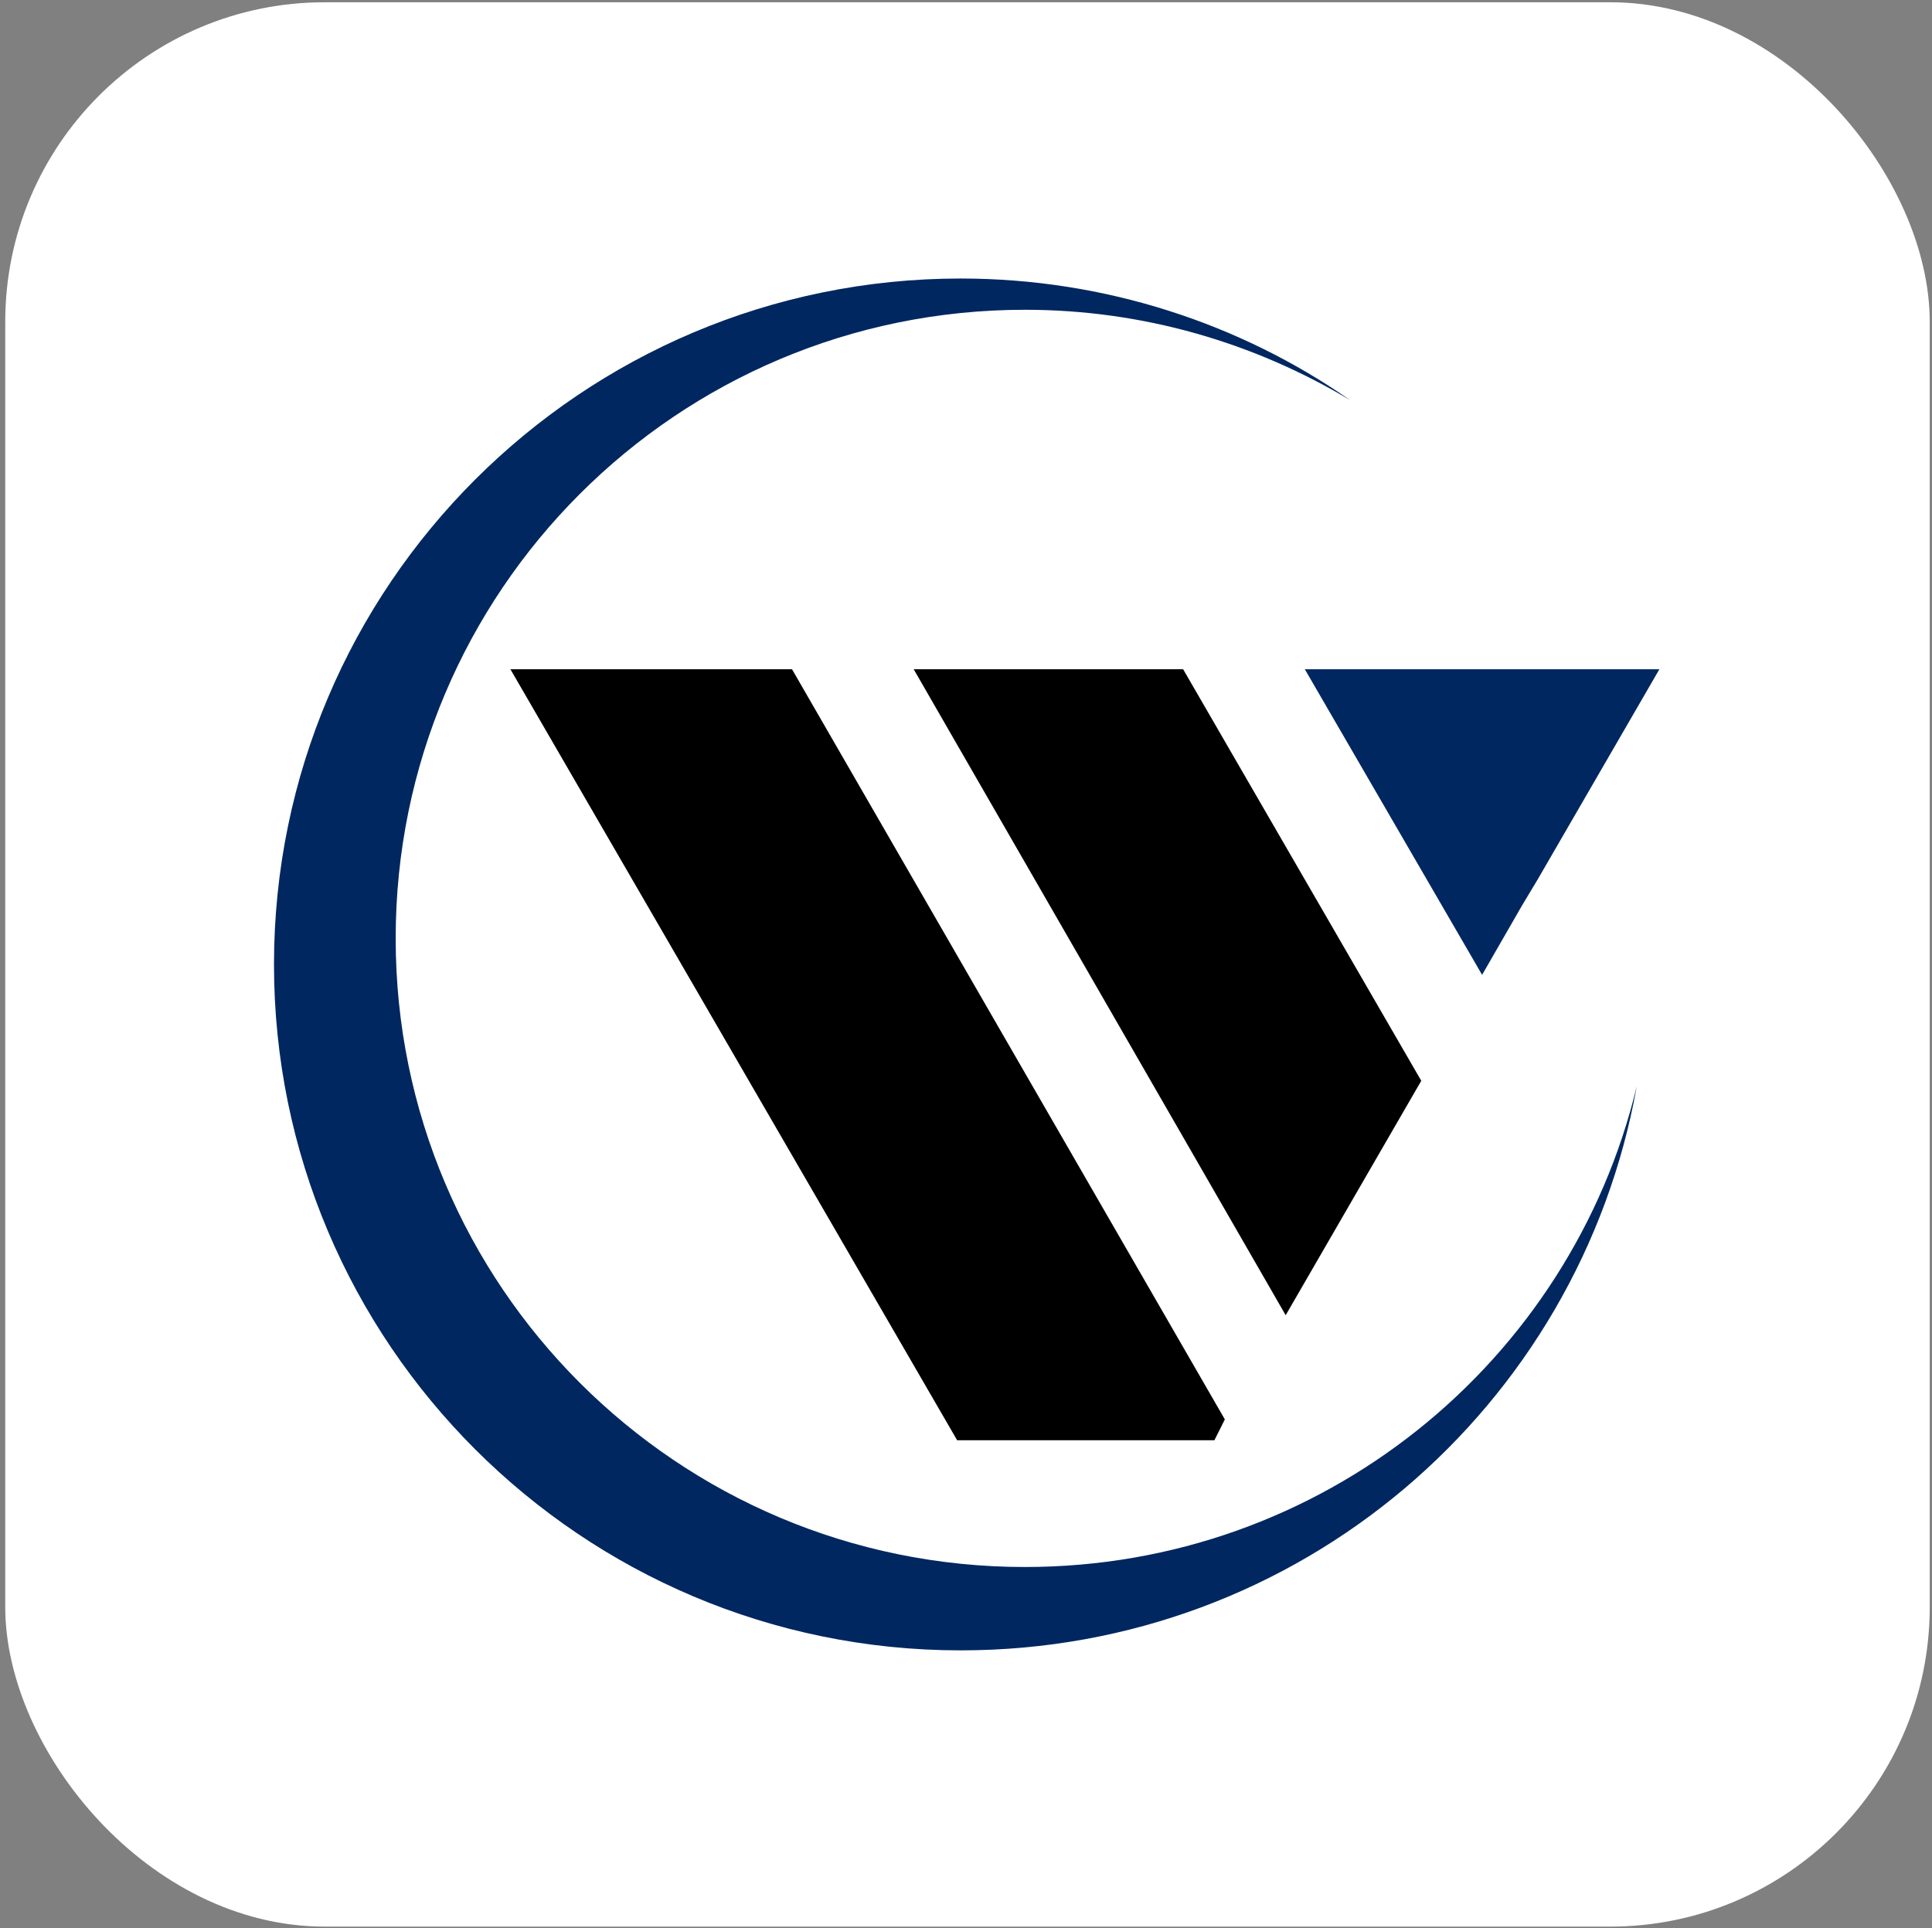
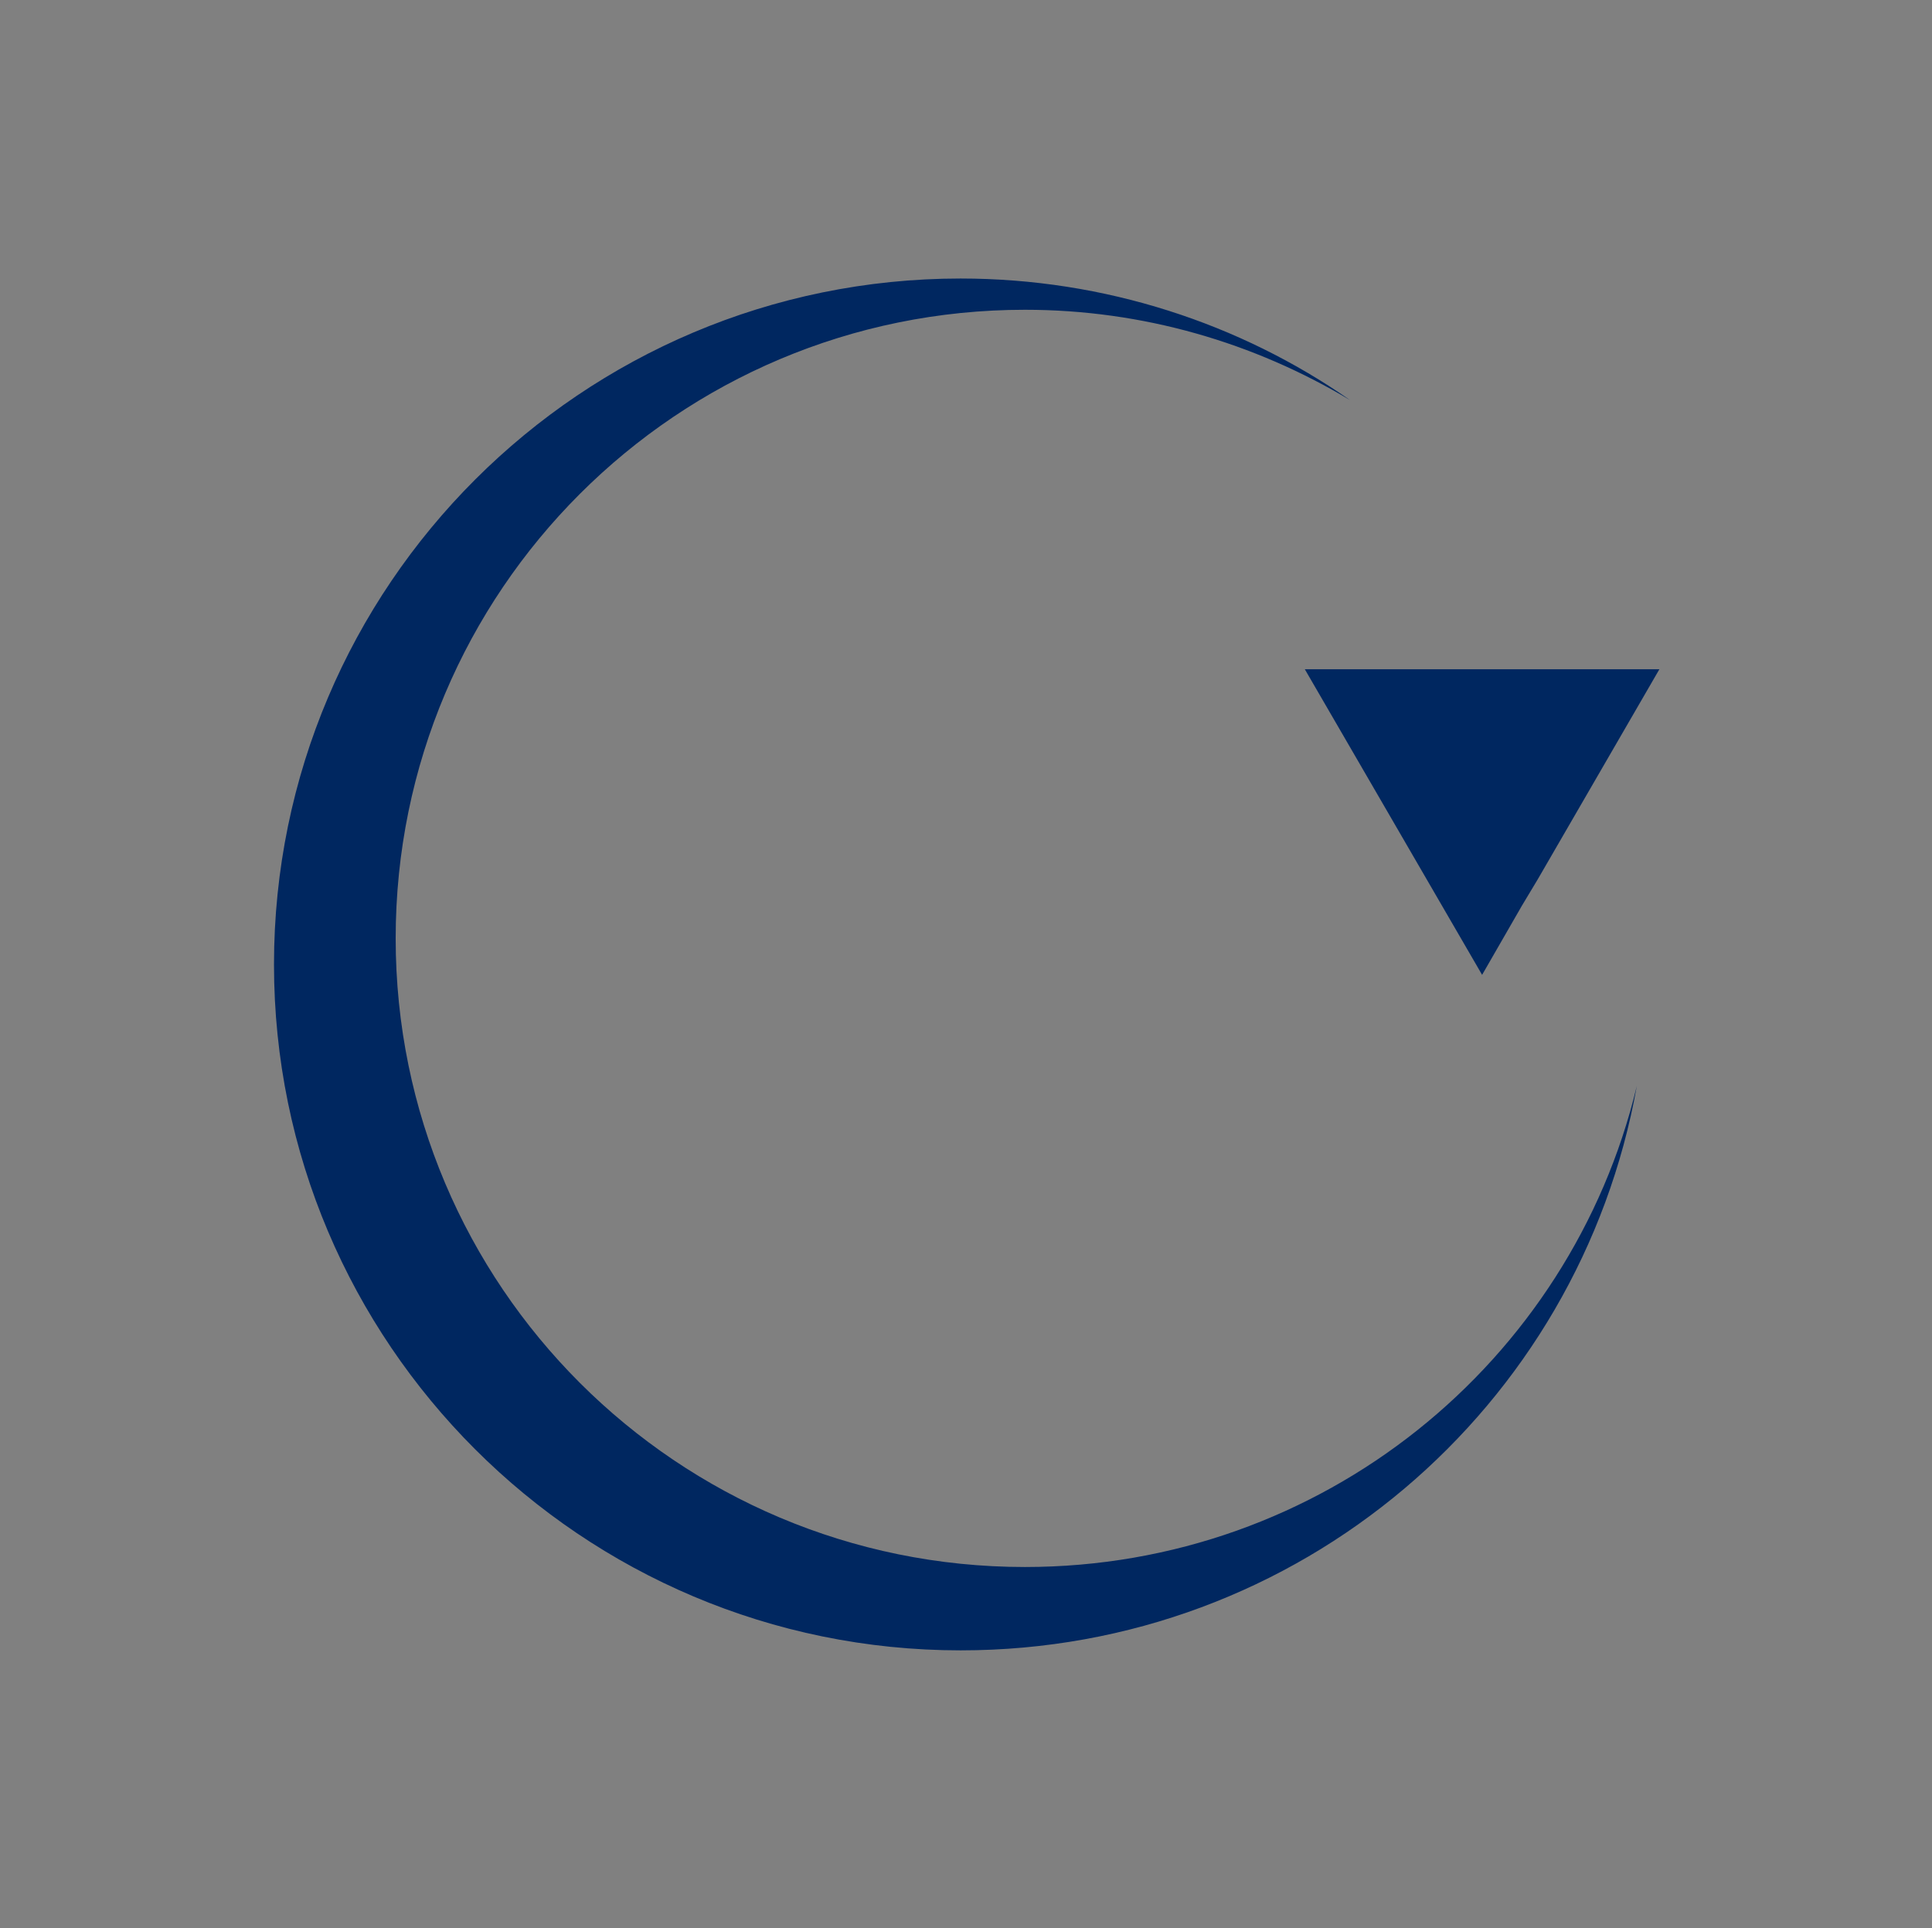
<svg xmlns="http://www.w3.org/2000/svg" width="514" height="513" viewBox="0 0 514 513" fill="none">
  <rect x="0" y="0" width="514" height="513" fill="#808080" stroke="none" />
-   <rect x="1.395" y="0.602" width="512" height="512" rx="85" fill="white" />
  <path fill-rule="evenodd" clip-rule="evenodd" d="M255.568 439.103C154.751 439.103 72.894 357.324 72.894 256.603C72.894 155.881 154.751 74.103 255.568 74.103C293.953 74.103 330.024 86.115 359.16 106.444C333.725 91.198 304.126 82.419 272.679 82.419C180.186 82.419 105.267 157.267 105.267 249.672C105.267 342.076 180.186 416.925 272.679 416.925C351.76 416.925 417.893 362.407 435.466 288.945C420.206 374.419 345.748 439.103 255.568 439.103Z" fill="#002760" />
  <path fill-rule="evenodd" clip-rule="evenodd" d="M347.137 178.058H441.478L409.107 233.963L404.944 240.894L394.307 259.375L347.137 178.058Z" fill="#002760" />
-   <path fill-rule="evenodd" clip-rule="evenodd" d="M243.081 178.058H314.763L378.121 287.558L342.049 349.931L243.081 178.058Z" fill="black" />
-   <path fill-rule="evenodd" clip-rule="evenodd" d="M135.79 178.058H210.709L325.863 377.653L323.088 383.197H254.643L135.79 178.058Z" fill="black" />
</svg>